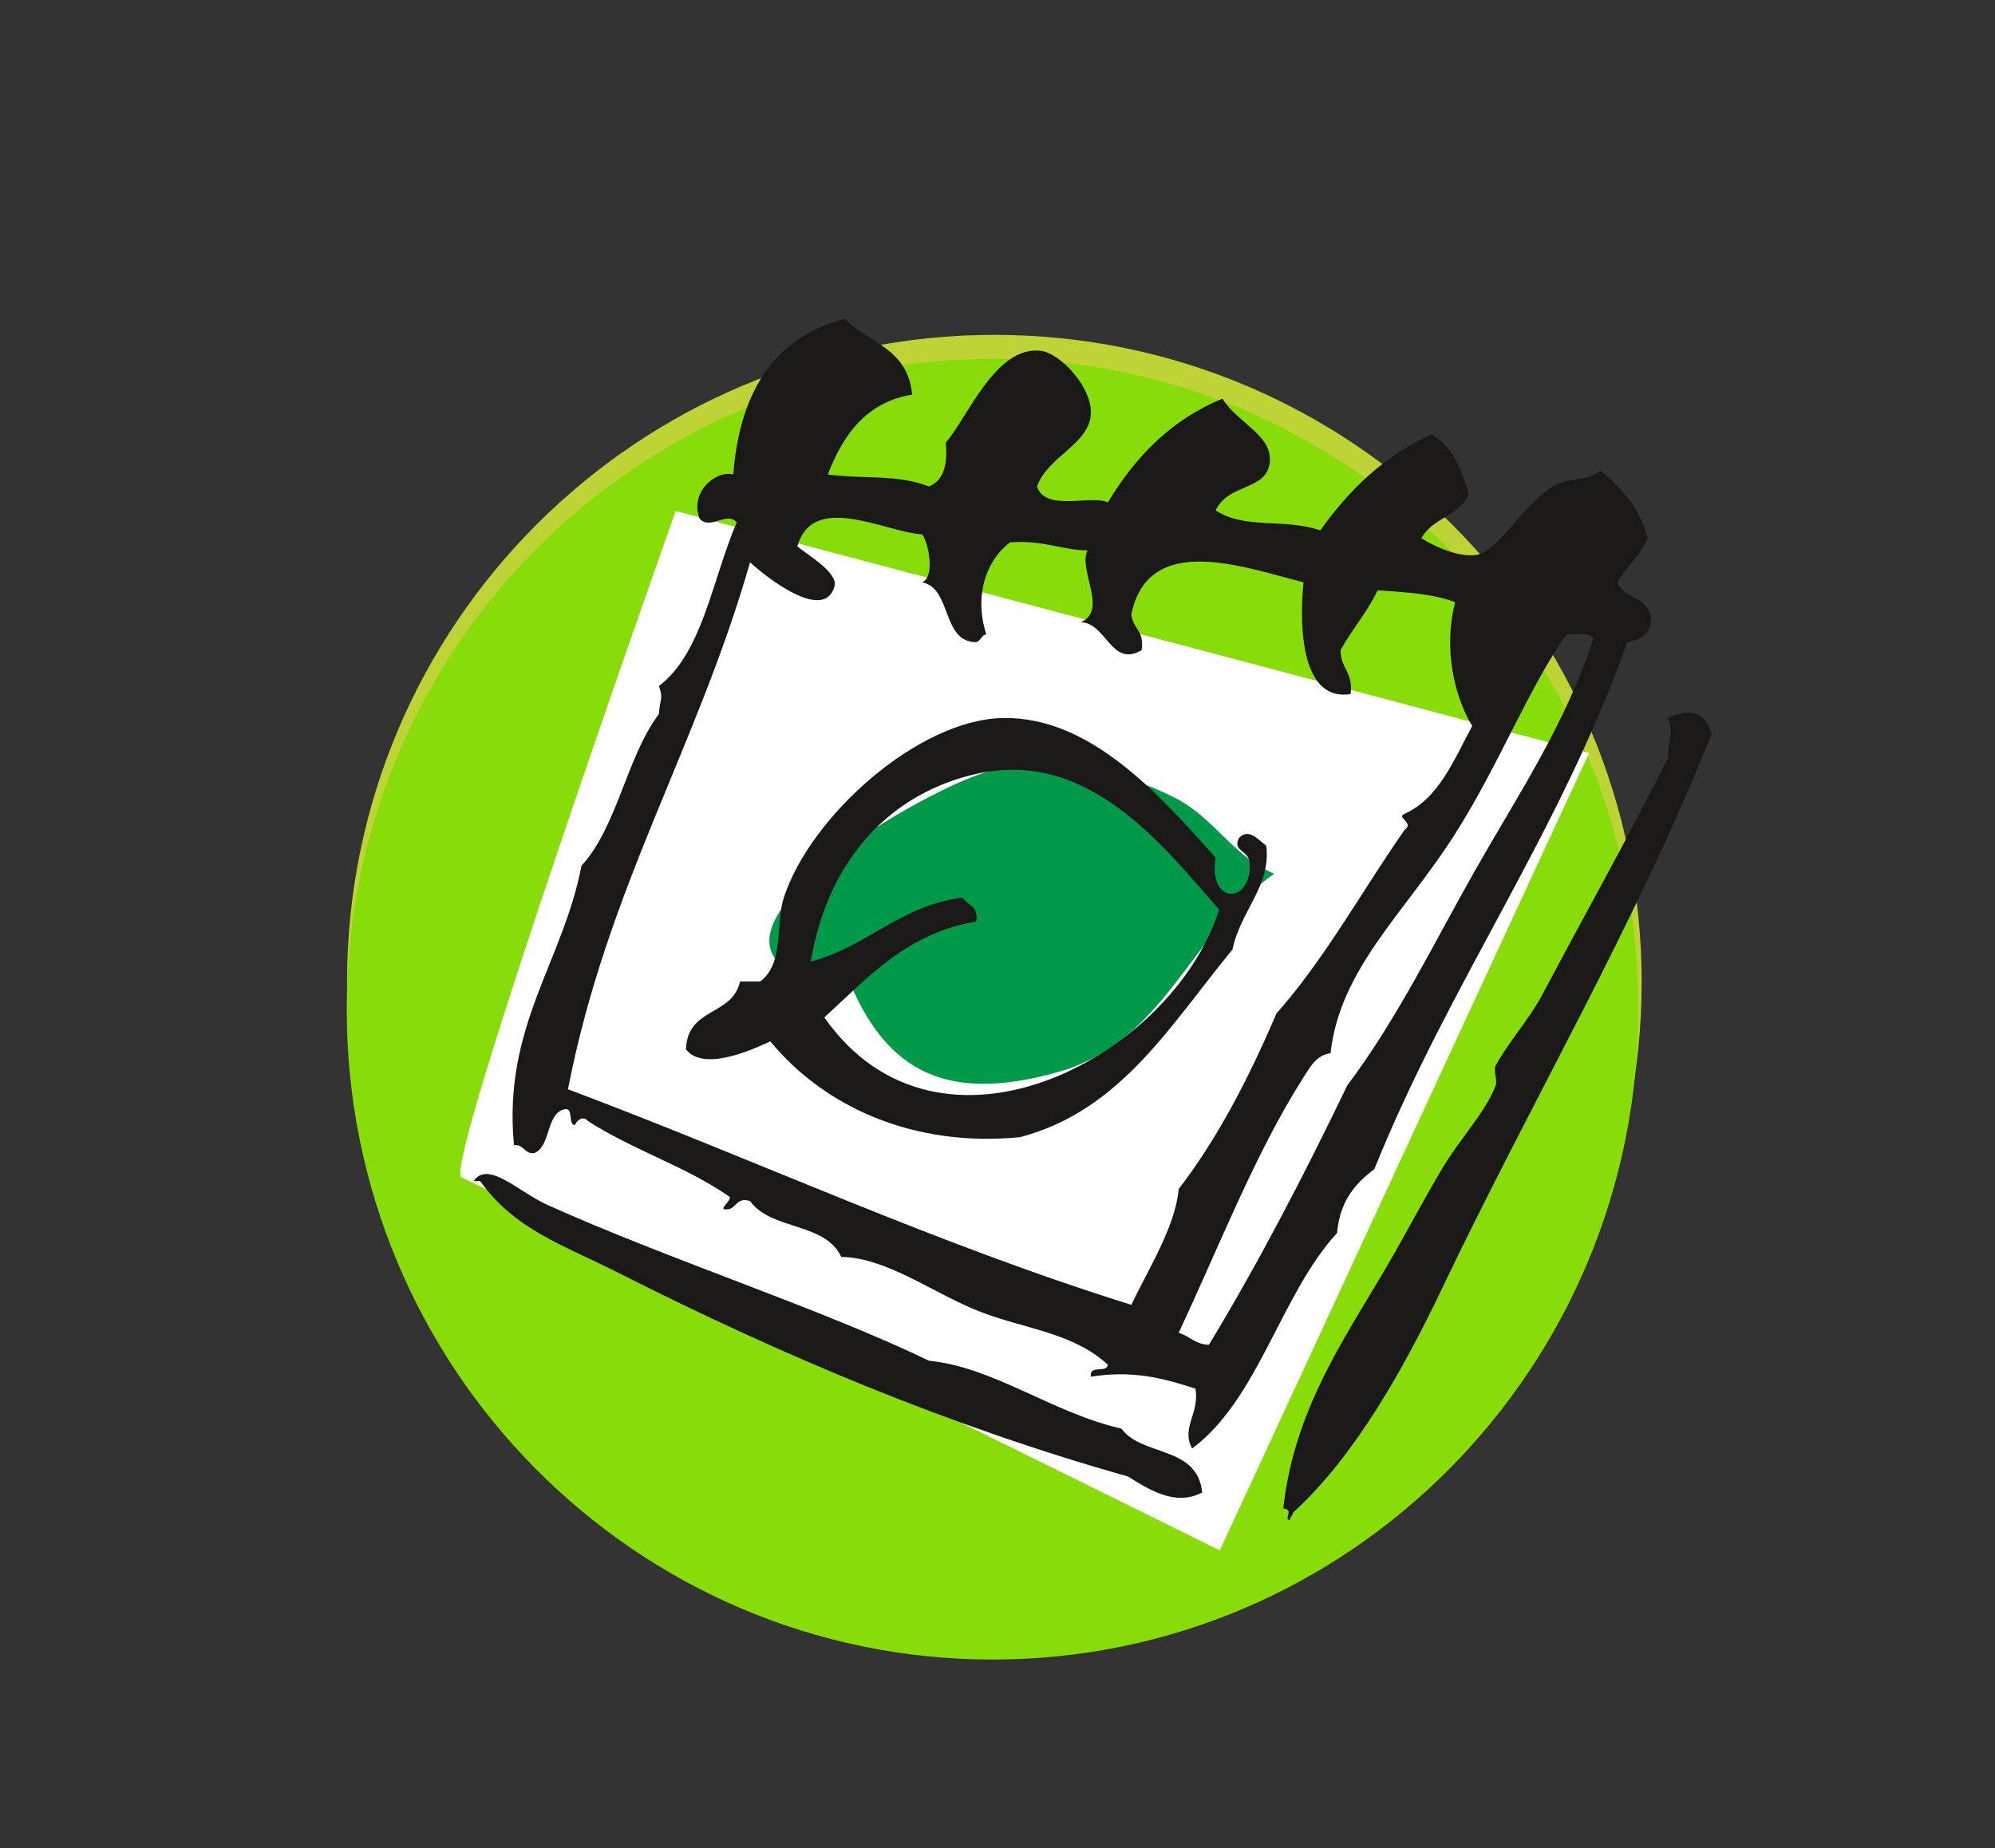
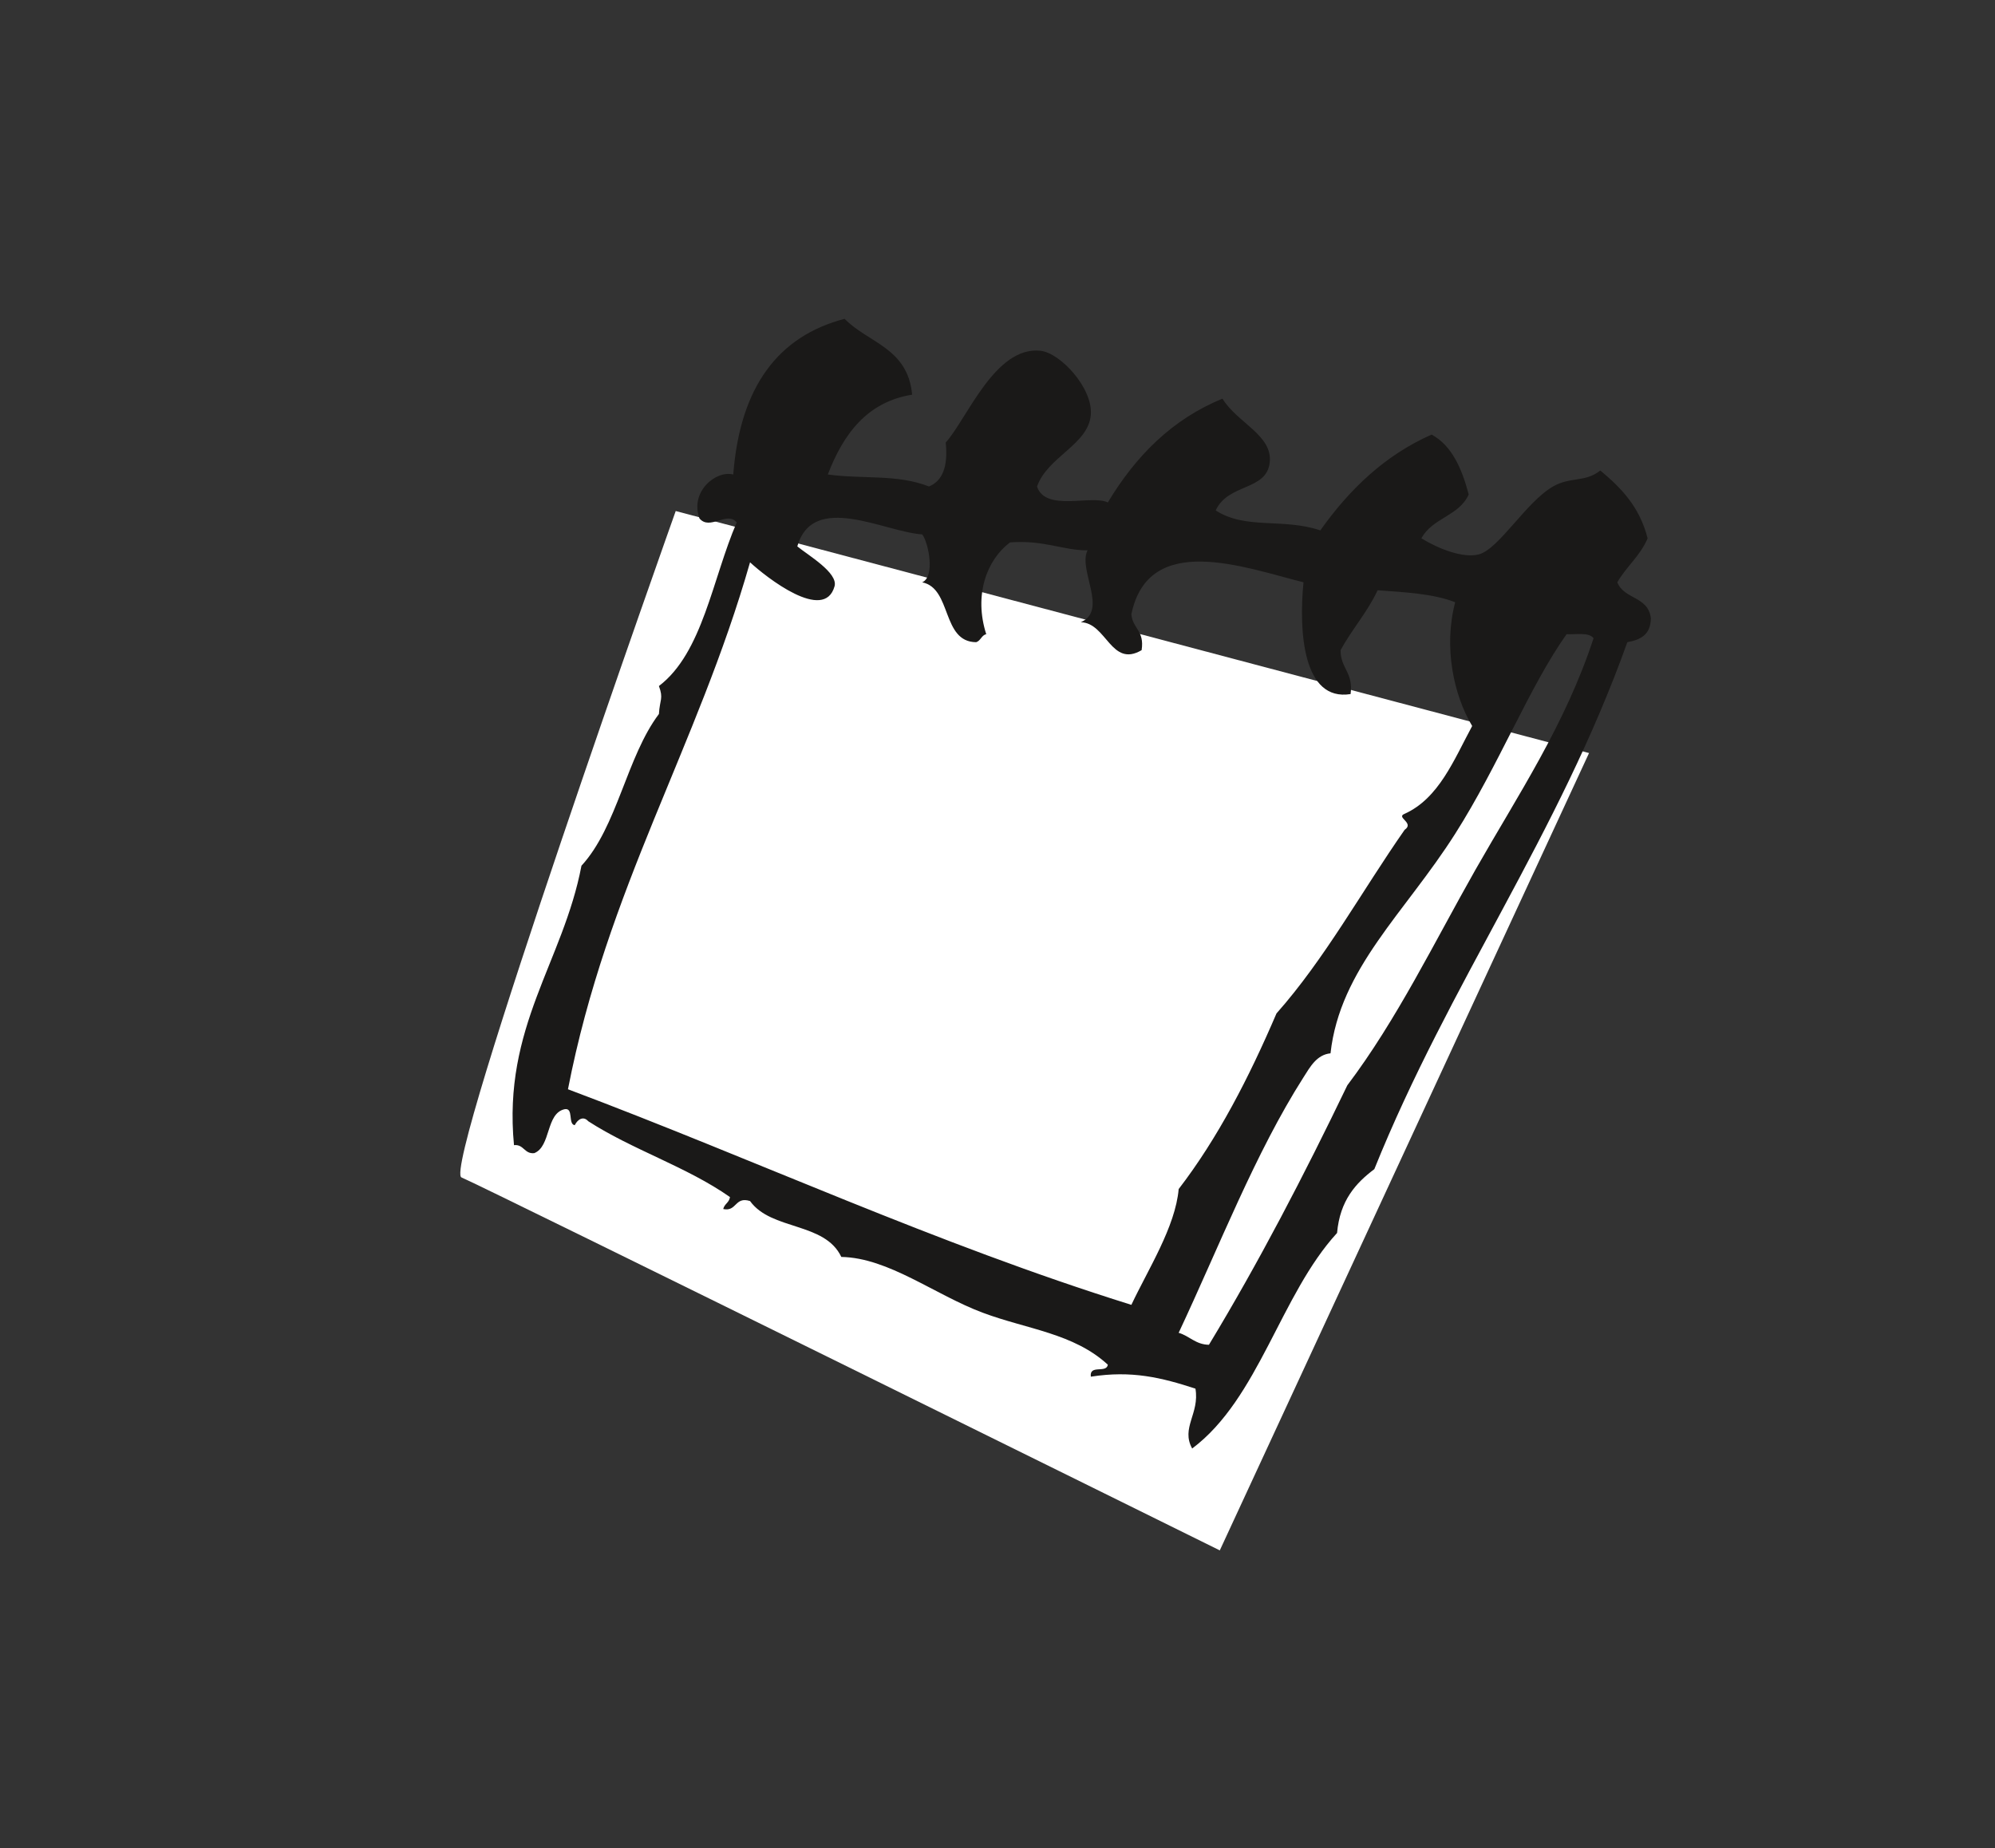
<svg xmlns="http://www.w3.org/2000/svg" width="68" height="63" viewBox="0 0 68 63">
  <rect x="0" y="0" width="68" height="63" fill="#333333" stroke="none" />
  <g fill="none" fill-rule="evenodd">
-     <path d="M55.956 33.48c0 12.185-9.879 22.063-22.06 22.063-12.19 0-22.067-9.878-22.067-22.064s9.877-22.064 22.066-22.064c12.182 0 22.061 9.878 22.061 22.064" fill="#BED335" />
-     <path d="M55.845 34.404c0 12.24-9.857 22.167-22.014 22.167s-22.013-9.927-22.013-22.167c0-12.245 9.856-22.171 22.013-22.171 12.157 0 22.014 9.926 22.014 22.171" fill="#87DC0A" />
    <path d="M23.032 17.42s-7.977 22.447-7.302 22.717c.673.272 25.847 12.713 25.847 12.713l12.586-27.18" fill="#FFF" />
-     <path d="M26.953 33.135c-3.244-1.847 5.282-6.638 6.95-6.88 2.113-.306 4.228-.055 6.195.968 1.311.682 1.96 2.002 3.335 2.56-2.896 2.027-3.677 5.715-7.368 6.76-3.942 1.115-6.042-.082-7.326-3.632" fill="#009949" />
    <path d="M53.396 21.62c-1.27 1.79-2.303 4.453-3.796 6.802-1.716 2.703-3.928 4.591-4.249 7.484-.466.046-.69.453-.92.816-1.647 2.583-2.875 5.772-4.256 8.711.37.108.579.402 1.032.408 1.695-2.801 3.244-5.782 4.717-8.845 1.688-2.234 2.965-4.876 4.367-7.348 1.43-2.516 3.063-4.942 4.026-7.894-.168-.21-.586-.12-.921-.135zm-26.22-2.995c.356.294 1.396.898 1.27 1.36-.349 1.25-2.33-.308-2.881-.817-1.8 6.301-4.872 11.105-6.206 17.963 6.43 2.416 12.499 5.256 19.204 7.349.566-1.203 1.5-2.658 1.612-3.947 1.332-1.732 2.393-3.79 3.334-5.987 1.647-1.856 2.91-4.171 4.368-6.259.35-.24-.314-.422 0-.546 1.165-.526 1.675-1.828 2.302-2.993-.627-1.045-.983-2.685-.579-4.219-.746-.292-1.702-.34-2.644-.408-.356.76-.872 1.324-1.263 2.042 0 .633.44.751.342 1.496-1.619.262-1.772-2.121-1.605-3.81-1.995-.497-5.281-1.748-5.867 1.089.042.5.453.549.349 1.225-1.04.61-1.193-.929-2.073-.953.942-.4-.104-1.79.23-2.45-.83.006-1.478-.358-2.643-.271-.803.606-1.235 1.803-.81 3.13-.16.032-.188.223-.342.272-1.186-.008-.823-1.837-1.842-2.041.454-.19.21-1.377 0-1.634-1.29-.083-3.718-1.46-4.256.409zm3.914-5.171c-1.52.243-2.337 1.32-2.874 2.721 1.193.163 2.372-.017 3.447.408.46-.185.656-.674.572-1.497.725-.809 1.681-3.29 3.224-3.13.69.073 1.792 1.278 1.722 2.178-.076 1.02-1.472 1.428-1.834 2.45.285.876 1.87.27 2.413.544.956-1.591 2.198-2.84 3.908-3.539.495.82 1.716 1.242 1.611 2.177-.111.973-1.41.7-1.842 1.633 1.026.665 2.296.251 3.566.681.997-1.405 2.204-2.564 3.795-3.266.684.374 1.026 1.145 1.263 2.041-.328.74-1.242.795-1.612 1.497.6.366 1.43.686 1.96.545.684-.182 1.605-1.783 2.527-2.314.592-.34 1.088-.129 1.611-.544.698.581 1.34 1.23 1.612 2.313-.258.605-.726.962-1.033 1.498.23.588 1.054.47 1.144 1.224-.007.578-.37.738-.802.817-2.358 6.601-6.063 11.607-8.624 17.963-.634.478-1.172 1.066-1.27 2.176-1.932 2.106-2.665 5.643-4.939 7.348-.39-.708.258-1.186.112-2.041-1.159-.379-2.177-.626-3.566-.408-.055-.428.53-.102.58-.408-1.166-1.075-2.763-1.21-4.257-1.77-1.64-.61-3.216-1.876-4.828-1.904-.565-1.196-2.386-.896-3.111-1.905-.524-.167-.447.372-.914.272.042-.18.202-.214.23-.408-1.472-1.033-3.321-1.609-4.832-2.586-.155-.177-.348-.084-.46.136-.238-.037-.028-.603-.345-.545-.645.145-.46 1.272-1.035 1.498-.338.035-.355-.309-.69-.273-.388-4.043 1.674-6.238 2.3-9.525 1.22-1.322 1.539-3.714 2.64-5.172.029-.498.161-.521 0-.953 1.494-1.136 1.822-3.658 2.652-5.578-.335-.402-.914.29-1.27-.136-.335-.915.566-1.651 1.152-1.497.23-2.995 1.535-4.717 3.795-5.307.803.823 2.156.988 2.302 2.586z" fill="#1A1918" />
-     <path d="M33.274 26.381c-2.86.647-5.044 2.841-5.637 6.396 1.919-.501 3.056-1.924 5.177-2.177.146.277.558.246.46.816-2.33.374-3.683 1.901-5.177 3.266 3.921 5.589 11.868 1.345 13.459-3.675-1.96-2.232-4.472-5.487-8.282-4.626zm8.966 2.177c.335-.351.683.102.92.273.175 1.37-.892 2.237-1.15 3.538-2.087 2.518-3.79 5.49-7.242 6.395-3.65.356-6.67-1.036-8.513-3.266-.718.338-2.302 1.02-2.874.272.049-1.445 1.584-1.123 1.842-2.313h.69c.838-.643.51-1.958.803-2.857.9-2.77 4.584-6.08 7.48-6.124 2.971-.045 5.316 2.606 7.241 4.763-.279 1.64 1.284 1.587 1.152.135-.035-.377-.607-.375-.35-.816zM40.977 50.876c-.907.479-1.8-.087-2.526-.544-6.112-1.723-11.874-4.16-17.368-6.941-1.88-.953-3.53-1.465-4.715-3.129h-.23c.512-.721 1.51.356 2.53.815 4.162 1.874 9.339 3.539 12.995 5.308 2.211.217 4.228 1.787 6.558 2.313.712.967 2.588.566 2.756 2.178M56.85 24.476c.725-.327 1.241-.27 1.493.544-2.652 6.608-6.168 12.56-9.196 18.915-1.298 2.718-2.965 5.704-5.065 7.621-.021.11-.112.135-.112.272-.244-.04.167-.368-.23-.408.397-3.59 2.302-6.069 3.795-8.71.503-.886 1.047-1.91 1.612-2.856.586-1.004 1.514-1.97 1.835-2.858.063-.176-.09-.525 0-.681.488-.869 1.13-1.543 1.611-2.45 1.361-2.58 2.861-5.223 4.256-8.028-.007-.575.224-.88 0-1.36" fill="#1A1918" />
  </g>
</svg>